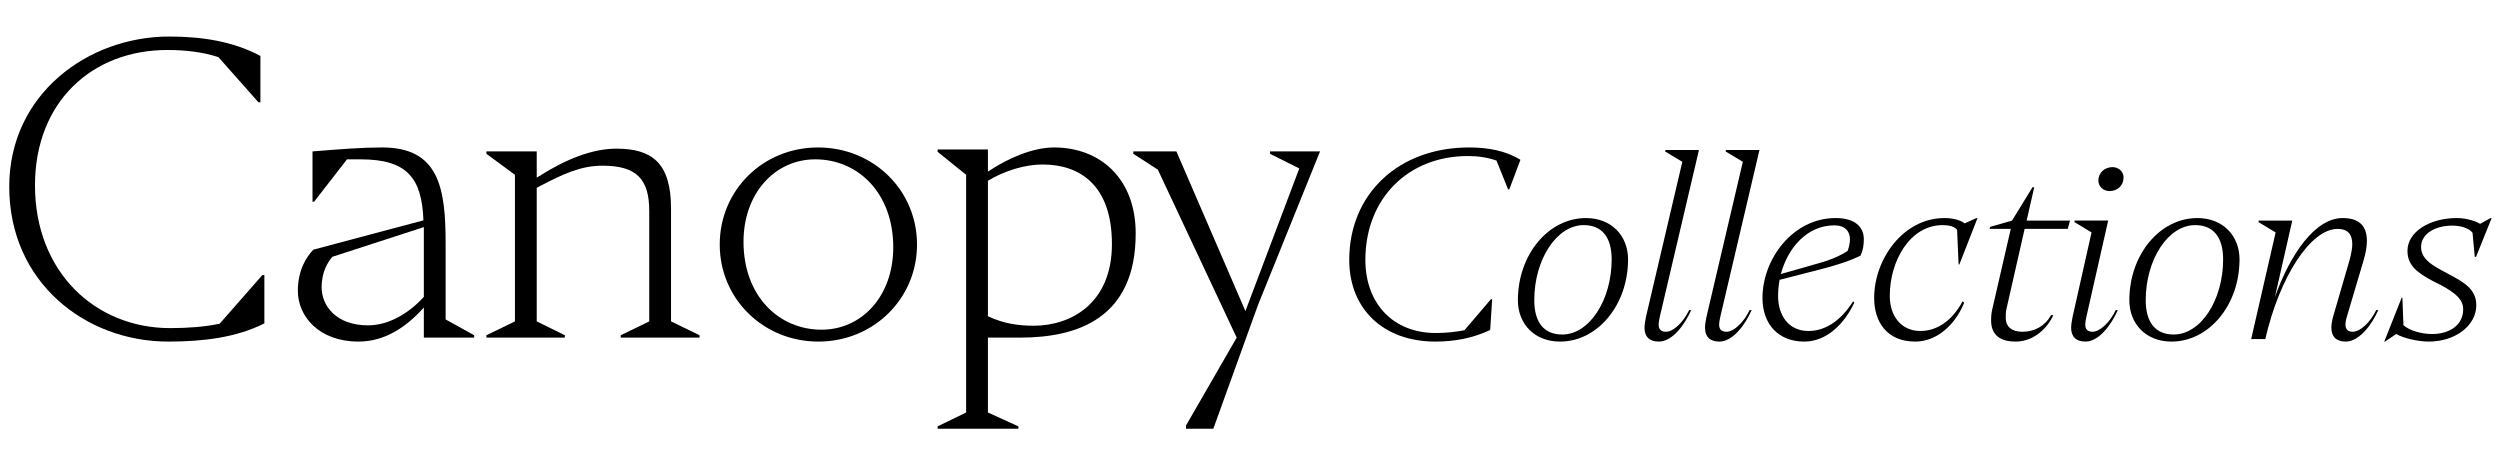
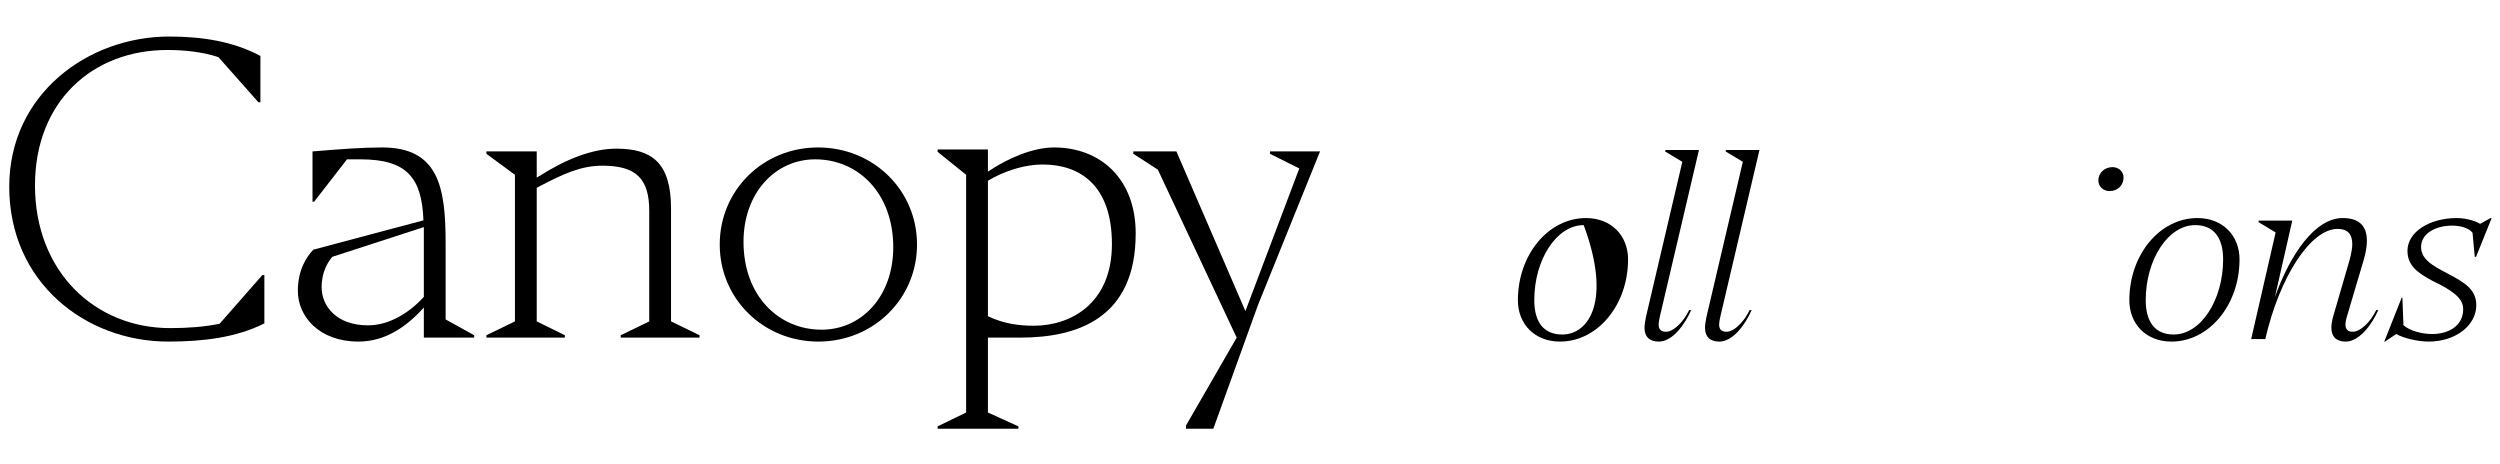
<svg xmlns="http://www.w3.org/2000/svg" version="1.1" id="Layer_1" x="0px" y="0px" width="280px" height="52px" viewBox="0 0 280 52" enable-background="new 0 0 280 52" xml:space="preserve">
  <g>
    <path d="M24.596,36.26c-1.731,0.356-3.595,0.488-5.547,0.488c-8.429,0-15.13-6.345-15.13-15.974c0-9.406,6.434-15.175,14.82-15.175   c1.996,0,3.95,0.222,5.725,0.799l4.481,5.058h0.221V6.266C26.105,4.624,22.6,4.092,18.961,4.092   c-9.141,0-17.926,6.478-17.926,16.816c0,10.738,8.563,17.349,17.792,17.349c3.904,0,7.632-0.444,10.783-2.041v-5.412h-0.222   L24.596,36.26z" />
    <path d="M47.47,33.244c-1.598,1.774-3.861,3.194-6.256,3.194c-3.594,0-5.192-2.218-5.192-4.26c0-1.819,0.755-2.884,1.199-3.416   l10.249-3.328V33.244z M49.91,27.253c0-6.212-0.754-10.738-7.1-10.738c-2.218,0-4.57,0.178-7.808,0.444v5.636h0.177l3.683-4.749   h1.509c5.19,0,6.877,2.042,7.054,6.834L35.09,27.964c-0.755,0.798-1.731,2.262-1.731,4.614c0,2.839,2.352,5.679,6.79,5.679   c3.017,0,5.413-1.686,7.321-3.816v3.373h5.636v-0.267l-3.196-1.774V27.253z" />
    <path d="M75.155,23.349c0-5.147-2.174-6.7-6.123-6.7c-2.707,0-5.68,1.197-8.609,3.061l-0.31,0.178v-2.929h-5.635v0.267l3.195,2.351   v16.417l-3.195,1.553v0.267h8.785v-0.267l-3.15-1.553V21.041l0.4-0.221c2.573-1.332,4.526-2.263,6.965-2.263   c3.773,0,5.237,1.464,5.237,5.059v12.379l-3.196,1.553v0.267h8.832v-0.267l-3.196-1.553V23.349z" />
    <path d="M92.014,36.926c-4.791,0-8.741-3.772-8.741-9.85c0-5.414,3.505-9.23,8.031-9.23c4.792,0,8.741,3.772,8.741,9.851   C100.045,33.154,96.54,36.926,92.014,36.926 M91.614,16.515c-6.167,0-11.004,4.792-11.004,10.872c0,6.078,4.88,10.87,11.048,10.87   c6.168,0,11.048-4.792,11.048-10.87C102.707,21.308,97.827,16.515,91.614,16.515" />
    <path d="M115.794,36.482c-1.685,0-3.372-0.221-5.147-1.065V20.243c1.908-1.154,4.215-1.82,6.124-1.82   c4.171,0,7.765,2.308,7.765,8.918C124.536,33.998,119.92,36.482,115.794,36.482 M118.057,16.515c-2.44,0-5.236,1.243-7.41,2.707   v-2.484h-5.634v0.266l3.194,2.573V46.2l-3.194,1.553v0.266h9.05v-0.266l-3.416-1.553v-8.386h3.595   c6.522,0,12.956-2.219,12.956-11.67C127.198,19.976,123.205,16.515,118.057,16.515" />
  </g>
  <polygon points="142.236,17.225 145.52,18.867 139.486,34.841 131.758,16.959 126.929,16.959 126.929,17.225 129.679,19.001   138.509,37.814 132.83,47.664 132.83,48.019 135.892,48.019 140.906,34.131 147.844,16.959 142.236,16.959 " />
  <g>
-     <path d="M164.527,16.515c-7.877,0-13.412,5.195-13.412,12.593c0,5.507,3.84,9.149,9.629,9.149c2.145,0,4.178-0.367,6.155-1.299   l0.225-3.445h-0.141l-2.965,3.473c-1.016,0.197-2.089,0.31-3.219,0.31c-4.744,0-7.877-3.275-7.877-8.189   c0-6.833,4.744-11.632,11.492-11.632c1.158,0,2.23,0.17,3.191,0.508l1.299,3.219h0.141l1.243-3.303   C168.65,16.882,166.673,16.515,164.527,16.515" />
-     <path d="M174.972,37.466c-2.088,0-3.134-1.411-3.134-3.84c0-4.574,2.513-8.414,5.535-8.414c2.09,0,3.134,1.411,3.134,3.84   C180.506,33.626,177.994,37.466,174.972,37.466 M177.627,24.422c-4.208,0-7.624,4.094-7.624,9.205c0,2.654,1.863,4.631,4.716,4.631   c4.207,0,7.624-4.094,7.624-9.205C182.342,26.398,180.478,24.422,177.627,24.422" />
+     <path d="M174.972,37.466c-2.088,0-3.134-1.411-3.134-3.84c0-4.574,2.513-8.414,5.535-8.414C180.506,33.626,177.994,37.466,174.972,37.466 M177.627,24.422c-4.208,0-7.624,4.094-7.624,9.205c0,2.654,1.863,4.631,4.716,4.631   c4.207,0,7.624-4.094,7.624-9.205C182.342,26.398,180.478,24.422,177.627,24.422" />
    <path d="M190.283,16.798h-3.755l-0.028,0.17l1.92,1.157l-4.066,17.338c-0.085,0.423-0.17,0.904-0.17,1.242   c0,0.988,0.537,1.553,1.609,1.553c1.526,0,2.937-1.948,3.615-3.529h-0.225c-0.649,1.355-1.75,2.428-2.597,2.428   c-0.453,0-0.819-0.197-0.819-0.79c0-0.226,0.056-0.566,0.141-0.933L190.283,16.798z" />
    <path d="M197.059,16.798h-3.755l-0.029,0.17l1.921,1.157l-4.066,17.338c-0.085,0.423-0.17,0.904-0.17,1.242   c0,0.988,0.537,1.553,1.61,1.553c1.525,0,2.936-1.948,3.613-3.529h-0.225c-0.649,1.355-1.751,2.428-2.597,2.428   c-0.453,0-0.82-0.197-0.82-0.79c0-0.226,0.057-0.566,0.142-0.933L197.059,16.798z" />
-     <path d="M206.941,28.092c-0.707,0.481-1.779,0.988-3.22,1.384l-4.264,1.214c0.791-2.965,2.965-5.45,5.986-5.45   c1.215,0,1.751,0.678,1.751,1.553C207.196,27.245,207.082,27.669,206.941,28.092 M205.586,24.422c-4.8,0-8.189,4.603-8.189,8.951   c0,2.88,1.722,4.885,4.687,4.885c2.484,0,4.489-1.977,5.591-4.349l-0.114-0.17c-1.497,2.344-3.246,3.332-5.026,3.332   c-2.174,0-3.388-1.695-3.388-3.925c0-0.593,0.057-1.215,0.17-1.807l4.517-1.158c1.779-0.452,3.361-0.959,4.546-1.553   c0.283-0.592,0.367-1.186,0.367-1.835C208.747,25.41,207.76,24.422,205.586,24.422" />
-     <path d="M217.584,25.212c0.678,0,1.328,0.141,1.61,0.537l0.17,3.868h0.085l2.033-5.195h-0.113l-1.328,0.593   c-0.48-0.367-1.326-0.593-2.259-0.593c-4.631,0-7.877,4.603-7.877,8.951c0,2.626,1.383,4.885,4.602,4.885   c2.344,0,4.433-1.778,5.479-4.349l-0.171-0.169c-1.298,2.4-3.049,3.331-4.744,3.331c-2.145,0-3.416-1.695-3.416-3.925   C211.655,29.222,213.914,25.212,217.584,25.212" />
-     <path d="M227.833,20.977h-0.197l-2.288,3.727l-2.457,0.706l-0.056,0.225h2.372l-2.061,8.951c-0.114,0.481-0.142,0.904-0.142,1.3   c0,1.326,0.677,2.372,2.739,2.372c2.09,0,3.586-1.553,4.235-2.965h-0.254c-0.677,1.214-1.835,1.864-3.219,1.864   c-1.158,0-1.863-0.537-1.863-1.582c0-0.282,0-0.621,0.085-0.988l2.033-8.951h4.828l0.254-0.932h-4.857L227.833,20.977z" />
-     <path d="M234.366,37.156c-0.452,0-0.819-0.197-0.819-0.791c0-0.225,0.057-0.565,0.141-0.932l2.429-10.73h-3.755l-0.028,0.17   l1.919,1.158l-2.116,9.43c-0.086,0.424-0.17,0.904-0.17,1.243c0,0.988,0.537,1.553,1.609,1.553c1.525,0,2.937-1.948,3.615-3.53   h-0.226C236.315,36.083,235.212,37.156,234.366,37.156" />
    <path d="M236.596,18.718c-0.875,0-1.581,0.649-1.581,1.496c0,0.678,0.565,1.187,1.242,1.187c0.933,0,1.582-0.65,1.582-1.525   C237.839,19.226,237.302,18.718,236.596,18.718" />
    <path d="M243.457,37.466c-2.09,0-3.135-1.411-3.135-3.84c0-4.574,2.513-8.414,5.535-8.414c2.09,0,3.134,1.411,3.134,3.84   C248.991,33.626,246.478,37.466,243.457,37.466 M246.111,24.422c-4.208,0-7.624,4.094-7.624,9.205c0,2.654,1.864,4.631,4.716,4.631   c4.207,0,7.624-4.094,7.624-9.205C250.827,26.398,248.963,24.422,246.111,24.422" />
    <path d="M263.51,37.156c-0.452,0-0.819-0.197-0.819-0.791c0-0.225,0.057-0.592,0.17-0.932l1.891-6.381   c0.226-0.791,0.34-1.496,0.34-2.09c0-1.666-0.876-2.541-2.711-2.541c-3.05,0-5.845,3.954-7.596,8.866l1.949-8.583h-3.756   l-0.028,0.17l1.92,1.158l-2.739,11.944h1.581c1.61-7.003,5.083-12.34,8.105-12.34c1.101,0,1.638,0.566,1.638,1.722   c0,0.453-0.114,1.017-0.283,1.695l-1.863,6.409c-0.114,0.424-0.197,0.904-0.197,1.243c0,0.988,0.537,1.553,1.61,1.553   c1.524,0,2.964-1.948,3.641-3.53h-0.225C265.487,36.083,264.357,37.156,263.51,37.156" />
    <path d="M274.182,30.662l-0.791-0.424c-1.525-0.819-2.23-1.524-2.23-2.597c0-1.383,1.468-2.372,3.501-2.372   c0.763,0,1.779,0.197,2.259,0.791l0.254,2.71h0.141l1.751-4.348h-0.114l-1.186,0.649c-0.395-0.282-1.525-0.649-2.598-0.649   c-3.106,0-5.533,1.581-5.533,3.67c0,1.666,1.157,2.484,2.852,3.388l0.904,0.452c1.667,0.904,2.484,1.638,2.484,2.711   c0,1.807-1.581,2.767-3.472,2.767c-1.187,0-2.513-0.367-3.22-0.988l-0.113-3.077h-0.085l-1.949,4.912h0.086l1.242-0.847   c0.847,0.48,2.484,0.847,3.642,0.847c3.05,0,5.337-1.835,5.337-4.065C277.344,32.412,276.045,31.65,274.182,30.662" />
  </g>
</svg>